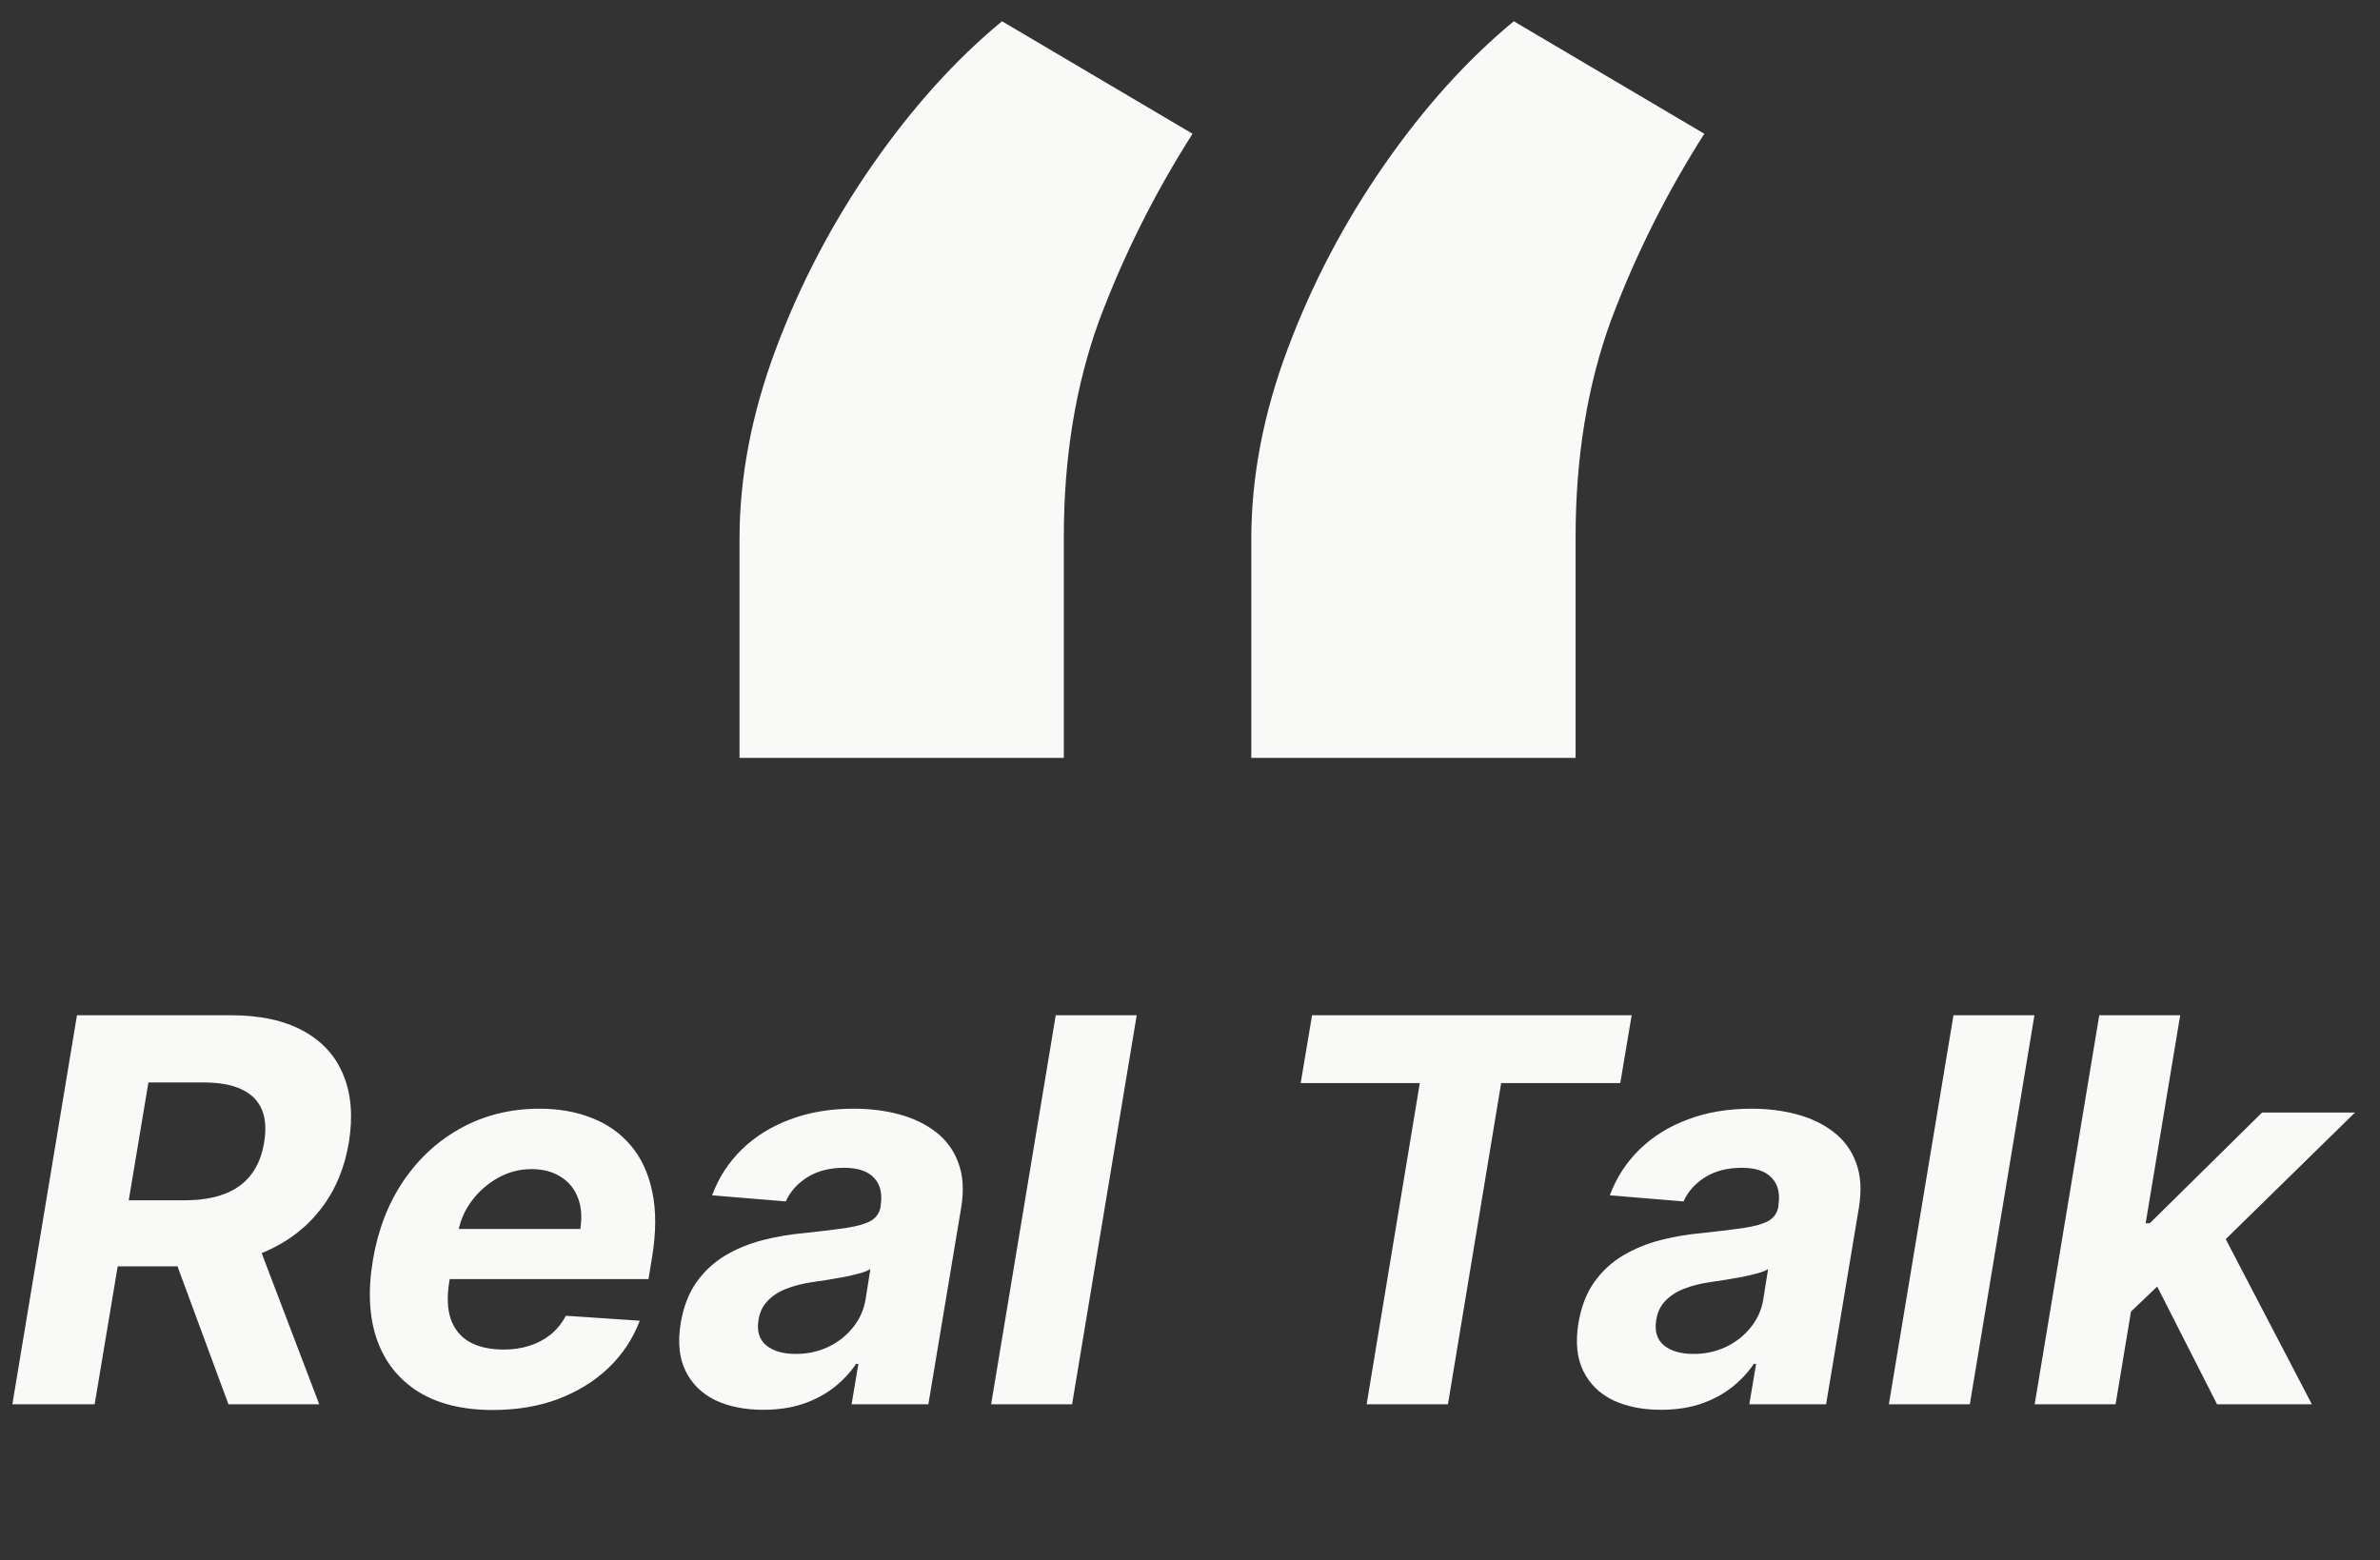
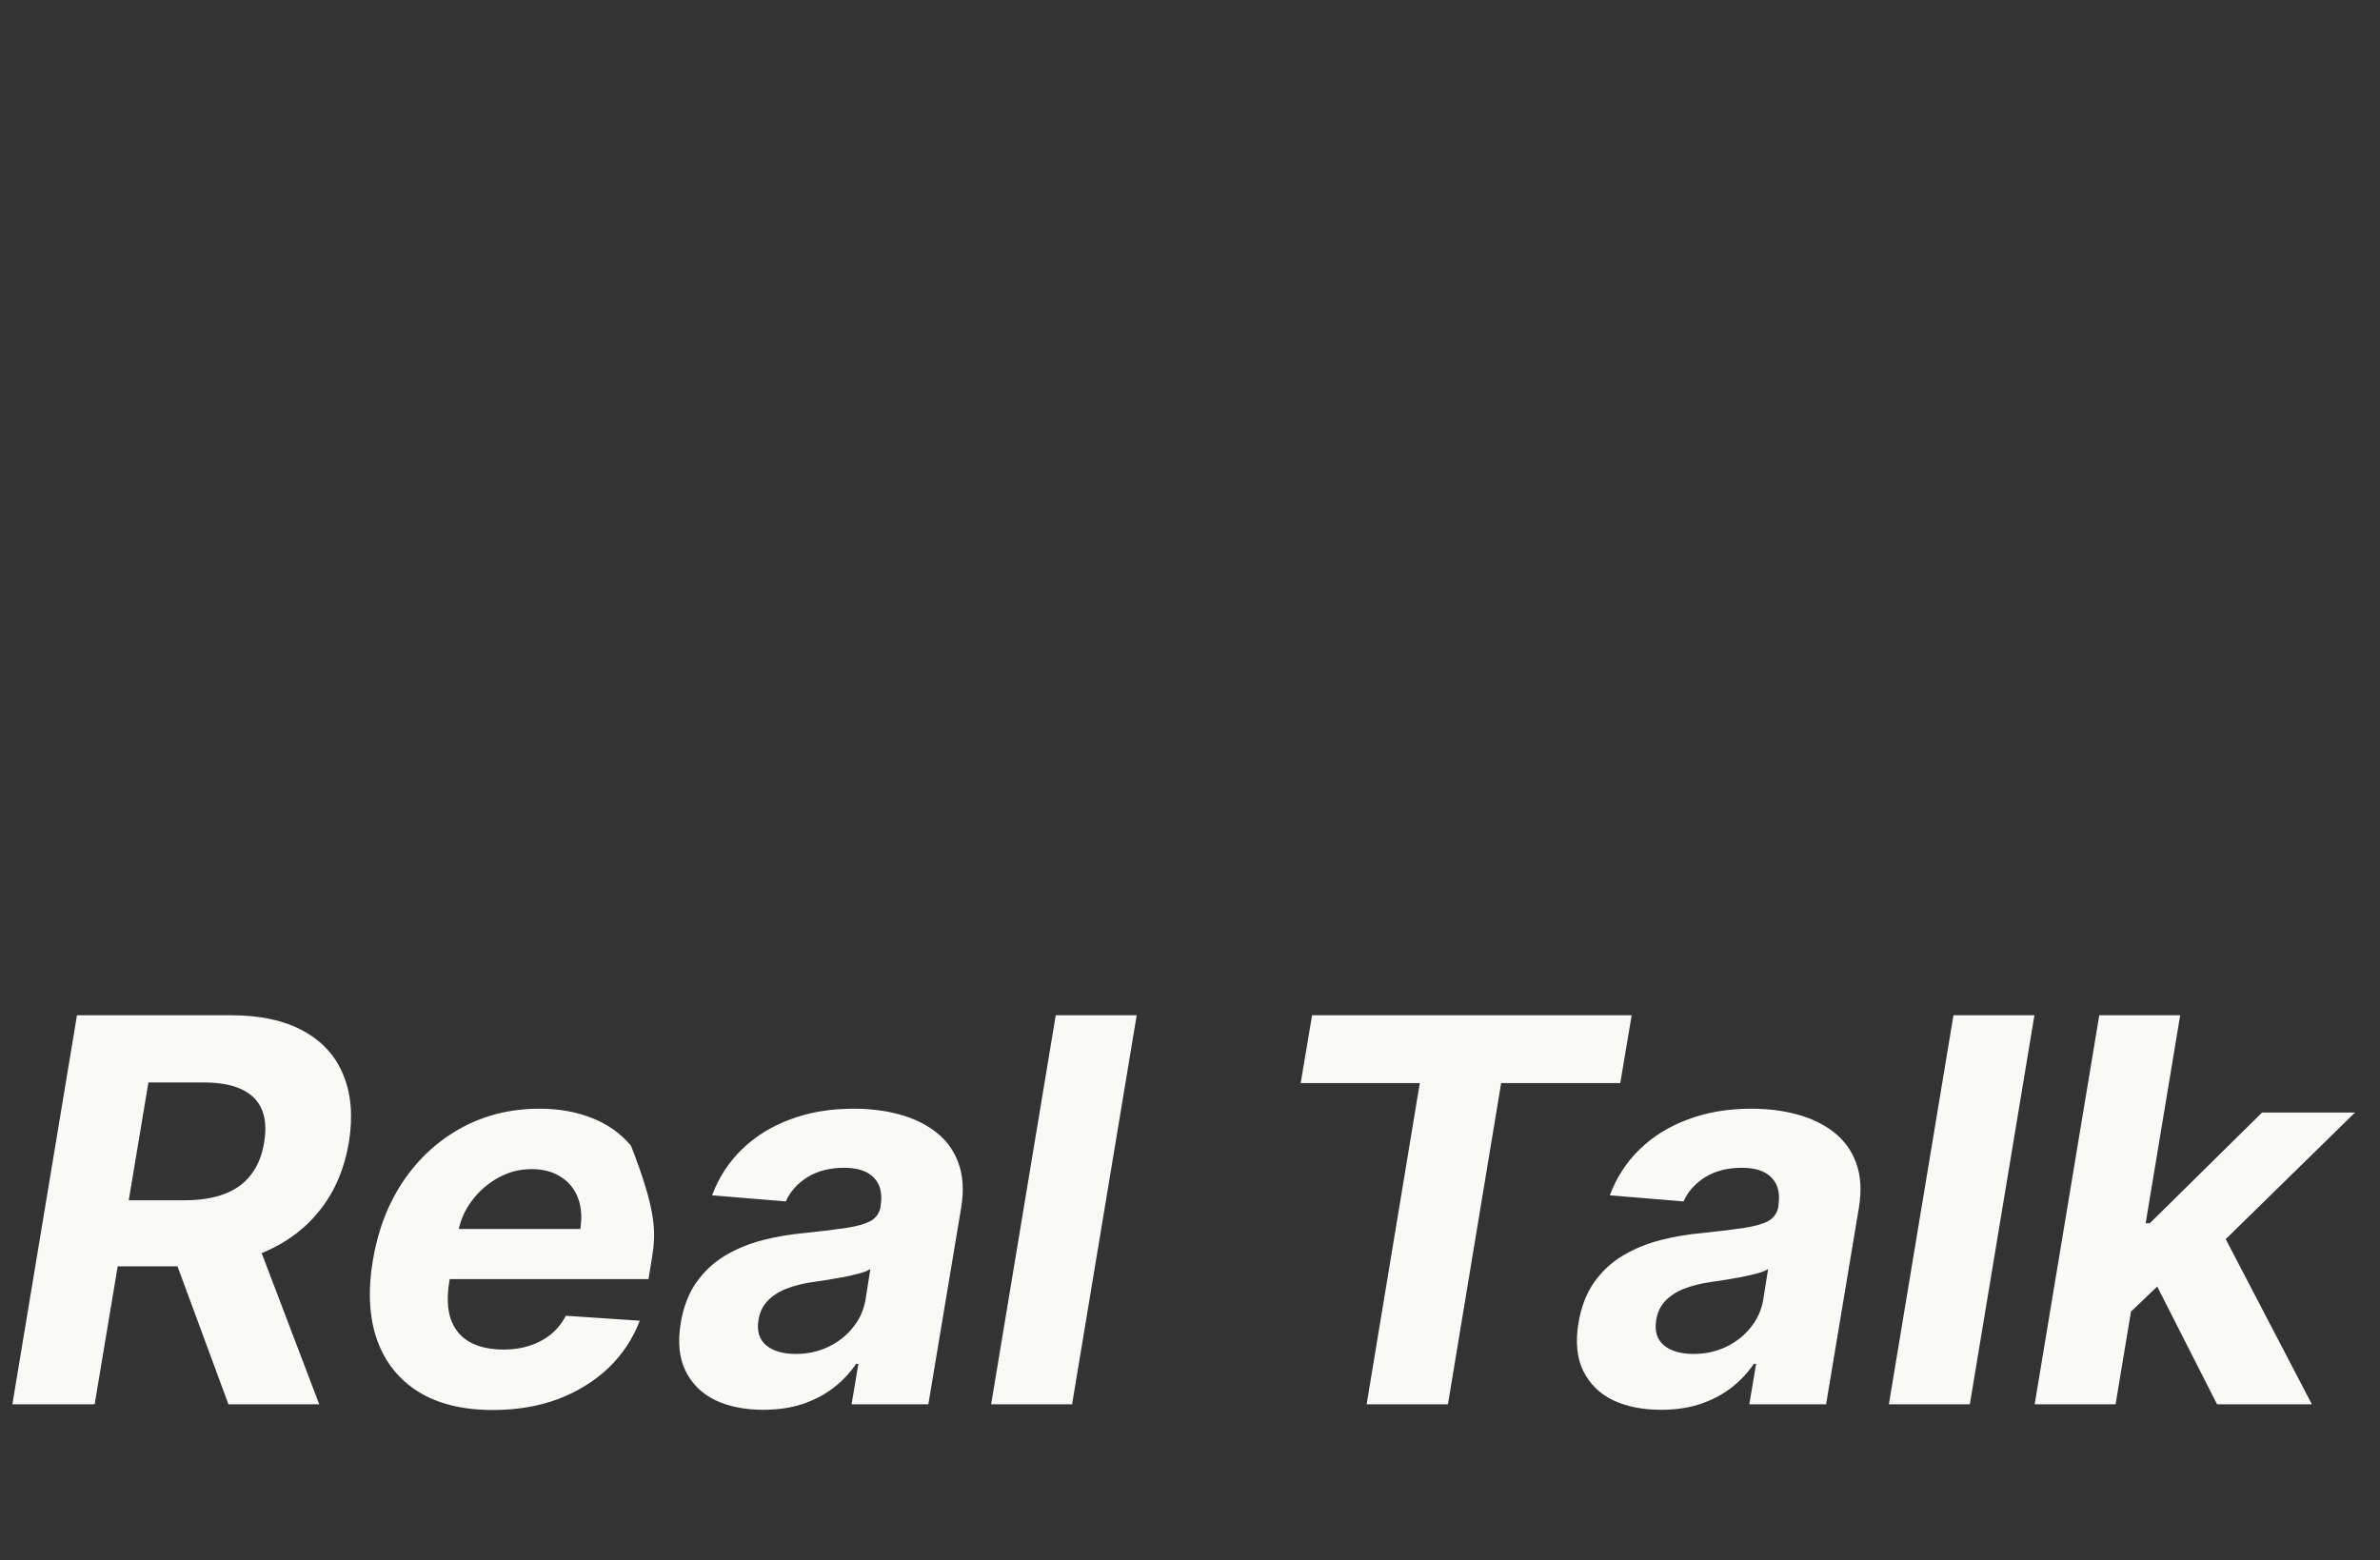
<svg xmlns="http://www.w3.org/2000/svg" width="61" height="40" viewBox="0 0 61 40" fill="none">
  <rect x="0" y="0" width="61" height="40" fill="#333333" stroke="none" />
-   <path d="M0.317 36L1.973 26.026H5.908C6.661 26.026 7.281 26.159 7.768 26.425C8.259 26.692 8.603 27.07 8.801 27.56C9.002 28.047 9.049 28.622 8.942 29.284C8.832 29.946 8.593 30.515 8.226 30.989C7.863 31.463 7.389 31.828 6.804 32.084C6.223 32.338 5.549 32.464 4.783 32.464H2.148L2.441 30.77H4.73C5.132 30.77 5.476 30.714 5.762 30.604C6.048 30.494 6.273 30.328 6.439 30.107C6.608 29.886 6.718 29.612 6.77 29.284C6.825 28.95 6.806 28.671 6.712 28.446C6.617 28.219 6.447 28.047 6.2 27.93C5.954 27.81 5.629 27.75 5.226 27.75H3.804L2.426 36H0.317ZM6.454 31.461L8.182 36H5.855L4.179 31.461H6.454ZM12.628 36.146C11.861 36.146 11.227 35.99 10.723 35.679C10.22 35.364 9.866 34.919 9.662 34.344C9.46 33.766 9.426 33.083 9.559 32.294C9.689 31.524 9.951 30.849 10.344 30.268C10.74 29.687 11.236 29.234 11.834 28.909C12.431 28.584 13.097 28.422 13.831 28.422C14.324 28.422 14.771 28.502 15.17 28.661C15.572 28.817 15.907 29.054 16.173 29.372C16.439 29.687 16.621 30.081 16.718 30.555C16.819 31.029 16.818 31.584 16.714 32.221L16.621 32.791H10.309L10.509 31.505H14.873C14.921 31.206 14.902 30.942 14.814 30.711C14.727 30.48 14.581 30.3 14.376 30.171C14.171 30.037 13.92 29.971 13.621 29.971C13.316 29.971 13.03 30.046 12.764 30.195C12.498 30.344 12.274 30.541 12.092 30.784C11.913 31.024 11.798 31.286 11.746 31.568L11.517 32.844C11.452 33.237 11.465 33.563 11.556 33.823C11.65 34.083 11.813 34.278 12.043 34.407C12.274 34.534 12.566 34.597 12.92 34.597C13.15 34.597 13.366 34.565 13.568 34.5C13.772 34.435 13.954 34.339 14.113 34.213C14.272 34.083 14.402 33.922 14.503 33.73L16.397 33.857C16.222 34.318 15.956 34.721 15.598 35.065C15.241 35.406 14.811 35.672 14.308 35.864C13.808 36.052 13.248 36.146 12.628 36.146ZM19.561 36.141C19.087 36.141 18.677 36.058 18.329 35.893C17.985 35.724 17.732 35.474 17.57 35.143C17.407 34.812 17.367 34.401 17.448 33.911C17.519 33.495 17.654 33.148 17.852 32.868C18.053 32.586 18.299 32.359 18.587 32.187C18.876 32.015 19.196 31.883 19.547 31.792C19.901 31.701 20.266 31.64 20.643 31.607C21.078 31.562 21.432 31.518 21.704 31.476C21.98 31.433 22.186 31.373 22.323 31.296C22.459 31.214 22.542 31.094 22.571 30.935V30.906C22.62 30.601 22.563 30.364 22.401 30.195C22.242 30.023 21.987 29.937 21.636 29.937C21.266 29.937 20.951 30.018 20.691 30.18C20.435 30.343 20.251 30.549 20.141 30.799L18.251 30.643C18.42 30.188 18.675 29.796 19.016 29.464C19.36 29.13 19.774 28.873 20.258 28.695C20.742 28.513 21.284 28.422 21.884 28.422C22.3 28.422 22.688 28.471 23.049 28.568C23.412 28.666 23.725 28.817 23.988 29.021C24.255 29.226 24.446 29.489 24.563 29.81C24.683 30.128 24.708 30.51 24.636 30.954L23.794 36H21.826L22.001 34.963H21.943C21.784 35.196 21.589 35.403 21.359 35.581C21.128 35.757 20.863 35.895 20.565 35.995C20.266 36.093 19.932 36.141 19.561 36.141ZM20.394 34.709C20.696 34.709 20.974 34.649 21.227 34.529C21.484 34.406 21.695 34.24 21.86 34.032C22.029 33.825 22.136 33.589 22.182 33.326L22.308 32.532C22.243 32.575 22.149 32.612 22.026 32.645C21.906 32.677 21.774 32.708 21.631 32.737C21.492 32.763 21.35 32.787 21.208 32.81C21.065 32.83 20.936 32.849 20.823 32.868C20.573 32.904 20.349 32.961 20.151 33.039C19.953 33.117 19.792 33.222 19.669 33.355C19.545 33.485 19.469 33.648 19.44 33.843C19.394 34.125 19.461 34.341 19.639 34.49C19.821 34.636 20.073 34.709 20.394 34.709ZM29.134 26.026L27.478 36H25.403L27.059 26.026H29.134ZM33.337 27.765L33.629 26.026H41.82L41.528 27.765H38.475L37.111 36H35.027L36.39 27.765H33.337ZM42.57 36.141C42.096 36.141 41.686 36.058 41.338 35.893C40.994 35.724 40.741 35.474 40.578 35.143C40.416 34.812 40.376 34.401 40.457 33.911C40.528 33.495 40.663 33.148 40.861 32.868C41.062 32.586 41.307 32.359 41.596 32.187C41.885 32.015 42.205 31.883 42.556 31.792C42.91 31.701 43.275 31.64 43.652 31.607C44.087 31.562 44.441 31.518 44.713 31.476C44.989 31.433 45.195 31.373 45.332 31.296C45.468 31.214 45.551 31.094 45.58 30.935V30.906C45.629 30.601 45.572 30.364 45.41 30.195C45.251 30.023 44.996 29.937 44.645 29.937C44.275 29.937 43.96 30.018 43.7 30.18C43.444 30.343 43.26 30.549 43.15 30.799L41.26 30.643C41.429 30.188 41.684 29.796 42.025 29.464C42.369 29.13 42.783 28.873 43.267 28.695C43.751 28.513 44.293 28.422 44.894 28.422C45.309 28.422 45.697 28.471 46.057 28.568C46.421 28.666 46.734 28.817 46.997 29.021C47.264 29.226 47.455 29.489 47.572 29.81C47.692 30.128 47.717 30.51 47.645 30.954L46.803 36H44.835L45.01 34.963H44.952C44.793 35.196 44.598 35.403 44.367 35.581C44.137 35.757 43.872 35.895 43.574 35.995C43.275 36.093 42.941 36.141 42.57 36.141ZM43.403 34.709C43.705 34.709 43.983 34.649 44.236 34.529C44.492 34.406 44.703 34.24 44.869 34.032C45.038 33.825 45.145 33.589 45.191 33.326L45.317 32.532C45.252 32.575 45.158 32.612 45.035 32.645C44.915 32.677 44.783 32.708 44.64 32.737C44.501 32.763 44.359 32.787 44.217 32.81C44.074 32.83 43.945 32.849 43.832 32.868C43.582 32.904 43.358 32.961 43.16 33.039C42.962 33.117 42.801 33.222 42.678 33.355C42.554 33.485 42.478 33.648 42.449 33.843C42.403 34.125 42.47 34.341 42.648 34.49C42.83 34.636 43.082 34.709 43.403 34.709ZM52.143 26.026L50.487 36H48.412L50.068 26.026H52.143ZM54.384 33.847L54.798 31.359H55.1L57.978 28.52H60.36L56.522 32.279H56.025L54.384 33.847ZM52.149 36L53.805 26.026H55.879L54.223 36H52.149ZM56.824 36L55.168 32.742L56.79 31.276L59.254 36H56.824Z" fill="#F9F9F7" />
-   <path d="M18.954 19.429V13.818C18.954 12.225 19.266 10.597 19.89 8.935C20.513 7.273 21.335 5.706 22.357 4.234C23.379 2.762 24.487 1.532 25.682 0.545L30.565 3.429C29.595 4.952 28.799 6.545 28.175 8.208C27.569 9.87 27.266 11.723 27.266 13.766V19.429H18.954ZM32.071 19.429V13.818C32.071 12.225 32.383 10.597 33.007 8.935C33.63 7.273 34.452 5.706 35.474 4.234C36.496 2.762 37.604 1.532 38.799 0.545L43.682 3.429C42.712 4.952 41.916 6.545 41.292 8.208C40.686 9.87 40.383 11.723 40.383 13.766V19.429H32.071Z" fill="#F9F9F7" />
+   <path d="M0.317 36L1.973 26.026H5.908C6.661 26.026 7.281 26.159 7.768 26.425C8.259 26.692 8.603 27.07 8.801 27.56C9.002 28.047 9.049 28.622 8.942 29.284C8.832 29.946 8.593 30.515 8.226 30.989C7.863 31.463 7.389 31.828 6.804 32.084C6.223 32.338 5.549 32.464 4.783 32.464H2.148L2.441 30.77H4.73C5.132 30.77 5.476 30.714 5.762 30.604C6.048 30.494 6.273 30.328 6.439 30.107C6.608 29.886 6.718 29.612 6.77 29.284C6.825 28.95 6.806 28.671 6.712 28.446C6.617 28.219 6.447 28.047 6.2 27.93C5.954 27.81 5.629 27.75 5.226 27.75H3.804L2.426 36H0.317ZM6.454 31.461L8.182 36H5.855L4.179 31.461H6.454ZM12.628 36.146C11.861 36.146 11.227 35.99 10.723 35.679C10.22 35.364 9.866 34.919 9.662 34.344C9.46 33.766 9.426 33.083 9.559 32.294C9.689 31.524 9.951 30.849 10.344 30.268C10.74 29.687 11.236 29.234 11.834 28.909C12.431 28.584 13.097 28.422 13.831 28.422C14.324 28.422 14.771 28.502 15.17 28.661C15.572 28.817 15.907 29.054 16.173 29.372C16.819 31.029 16.818 31.584 16.714 32.221L16.621 32.791H10.309L10.509 31.505H14.873C14.921 31.206 14.902 30.942 14.814 30.711C14.727 30.48 14.581 30.3 14.376 30.171C14.171 30.037 13.92 29.971 13.621 29.971C13.316 29.971 13.03 30.046 12.764 30.195C12.498 30.344 12.274 30.541 12.092 30.784C11.913 31.024 11.798 31.286 11.746 31.568L11.517 32.844C11.452 33.237 11.465 33.563 11.556 33.823C11.65 34.083 11.813 34.278 12.043 34.407C12.274 34.534 12.566 34.597 12.92 34.597C13.15 34.597 13.366 34.565 13.568 34.5C13.772 34.435 13.954 34.339 14.113 34.213C14.272 34.083 14.402 33.922 14.503 33.73L16.397 33.857C16.222 34.318 15.956 34.721 15.598 35.065C15.241 35.406 14.811 35.672 14.308 35.864C13.808 36.052 13.248 36.146 12.628 36.146ZM19.561 36.141C19.087 36.141 18.677 36.058 18.329 35.893C17.985 35.724 17.732 35.474 17.57 35.143C17.407 34.812 17.367 34.401 17.448 33.911C17.519 33.495 17.654 33.148 17.852 32.868C18.053 32.586 18.299 32.359 18.587 32.187C18.876 32.015 19.196 31.883 19.547 31.792C19.901 31.701 20.266 31.64 20.643 31.607C21.078 31.562 21.432 31.518 21.704 31.476C21.98 31.433 22.186 31.373 22.323 31.296C22.459 31.214 22.542 31.094 22.571 30.935V30.906C22.62 30.601 22.563 30.364 22.401 30.195C22.242 30.023 21.987 29.937 21.636 29.937C21.266 29.937 20.951 30.018 20.691 30.18C20.435 30.343 20.251 30.549 20.141 30.799L18.251 30.643C18.42 30.188 18.675 29.796 19.016 29.464C19.36 29.13 19.774 28.873 20.258 28.695C20.742 28.513 21.284 28.422 21.884 28.422C22.3 28.422 22.688 28.471 23.049 28.568C23.412 28.666 23.725 28.817 23.988 29.021C24.255 29.226 24.446 29.489 24.563 29.81C24.683 30.128 24.708 30.51 24.636 30.954L23.794 36H21.826L22.001 34.963H21.943C21.784 35.196 21.589 35.403 21.359 35.581C21.128 35.757 20.863 35.895 20.565 35.995C20.266 36.093 19.932 36.141 19.561 36.141ZM20.394 34.709C20.696 34.709 20.974 34.649 21.227 34.529C21.484 34.406 21.695 34.24 21.86 34.032C22.029 33.825 22.136 33.589 22.182 33.326L22.308 32.532C22.243 32.575 22.149 32.612 22.026 32.645C21.906 32.677 21.774 32.708 21.631 32.737C21.492 32.763 21.35 32.787 21.208 32.81C21.065 32.83 20.936 32.849 20.823 32.868C20.573 32.904 20.349 32.961 20.151 33.039C19.953 33.117 19.792 33.222 19.669 33.355C19.545 33.485 19.469 33.648 19.44 33.843C19.394 34.125 19.461 34.341 19.639 34.49C19.821 34.636 20.073 34.709 20.394 34.709ZM29.134 26.026L27.478 36H25.403L27.059 26.026H29.134ZM33.337 27.765L33.629 26.026H41.82L41.528 27.765H38.475L37.111 36H35.027L36.39 27.765H33.337ZM42.57 36.141C42.096 36.141 41.686 36.058 41.338 35.893C40.994 35.724 40.741 35.474 40.578 35.143C40.416 34.812 40.376 34.401 40.457 33.911C40.528 33.495 40.663 33.148 40.861 32.868C41.062 32.586 41.307 32.359 41.596 32.187C41.885 32.015 42.205 31.883 42.556 31.792C42.91 31.701 43.275 31.64 43.652 31.607C44.087 31.562 44.441 31.518 44.713 31.476C44.989 31.433 45.195 31.373 45.332 31.296C45.468 31.214 45.551 31.094 45.58 30.935V30.906C45.629 30.601 45.572 30.364 45.41 30.195C45.251 30.023 44.996 29.937 44.645 29.937C44.275 29.937 43.96 30.018 43.7 30.18C43.444 30.343 43.26 30.549 43.15 30.799L41.26 30.643C41.429 30.188 41.684 29.796 42.025 29.464C42.369 29.13 42.783 28.873 43.267 28.695C43.751 28.513 44.293 28.422 44.894 28.422C45.309 28.422 45.697 28.471 46.057 28.568C46.421 28.666 46.734 28.817 46.997 29.021C47.264 29.226 47.455 29.489 47.572 29.81C47.692 30.128 47.717 30.51 47.645 30.954L46.803 36H44.835L45.01 34.963H44.952C44.793 35.196 44.598 35.403 44.367 35.581C44.137 35.757 43.872 35.895 43.574 35.995C43.275 36.093 42.941 36.141 42.57 36.141ZM43.403 34.709C43.705 34.709 43.983 34.649 44.236 34.529C44.492 34.406 44.703 34.24 44.869 34.032C45.038 33.825 45.145 33.589 45.191 33.326L45.317 32.532C45.252 32.575 45.158 32.612 45.035 32.645C44.915 32.677 44.783 32.708 44.64 32.737C44.501 32.763 44.359 32.787 44.217 32.81C44.074 32.83 43.945 32.849 43.832 32.868C43.582 32.904 43.358 32.961 43.16 33.039C42.962 33.117 42.801 33.222 42.678 33.355C42.554 33.485 42.478 33.648 42.449 33.843C42.403 34.125 42.47 34.341 42.648 34.49C42.83 34.636 43.082 34.709 43.403 34.709ZM52.143 26.026L50.487 36H48.412L50.068 26.026H52.143ZM54.384 33.847L54.798 31.359H55.1L57.978 28.52H60.36L56.522 32.279H56.025L54.384 33.847ZM52.149 36L53.805 26.026H55.879L54.223 36H52.149ZM56.824 36L55.168 32.742L56.79 31.276L59.254 36H56.824Z" fill="#F9F9F7" />
</svg>